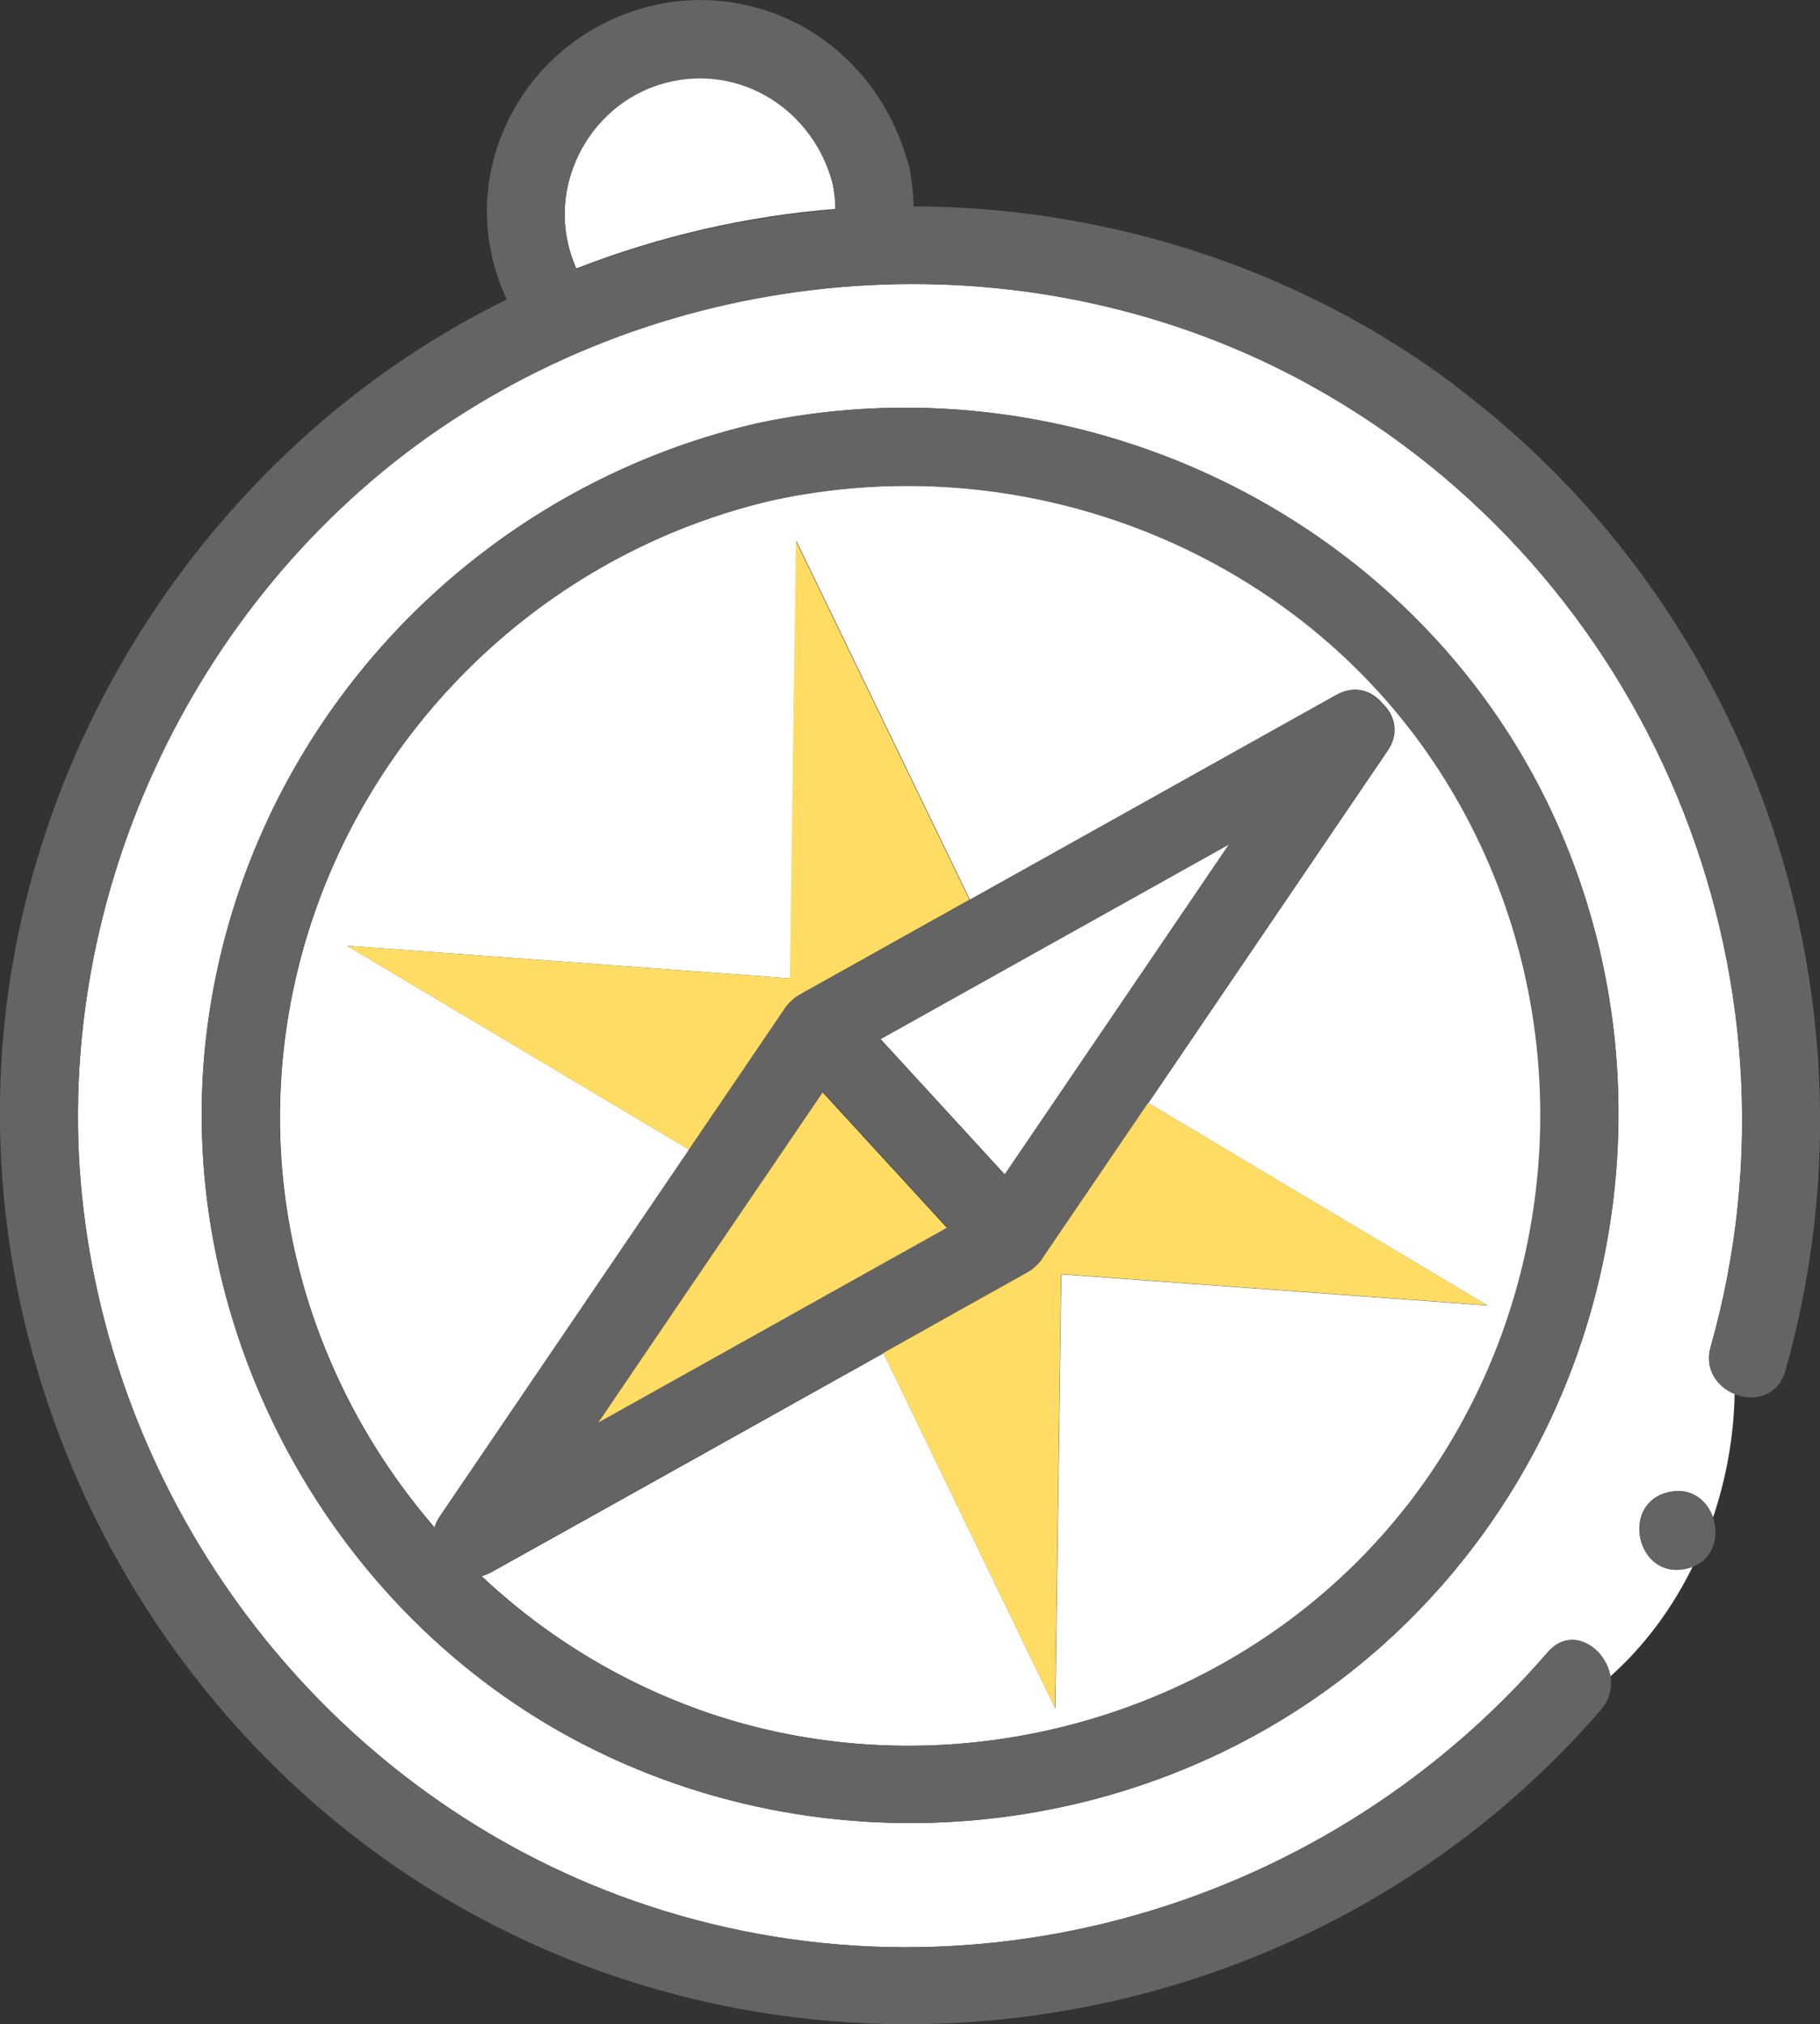
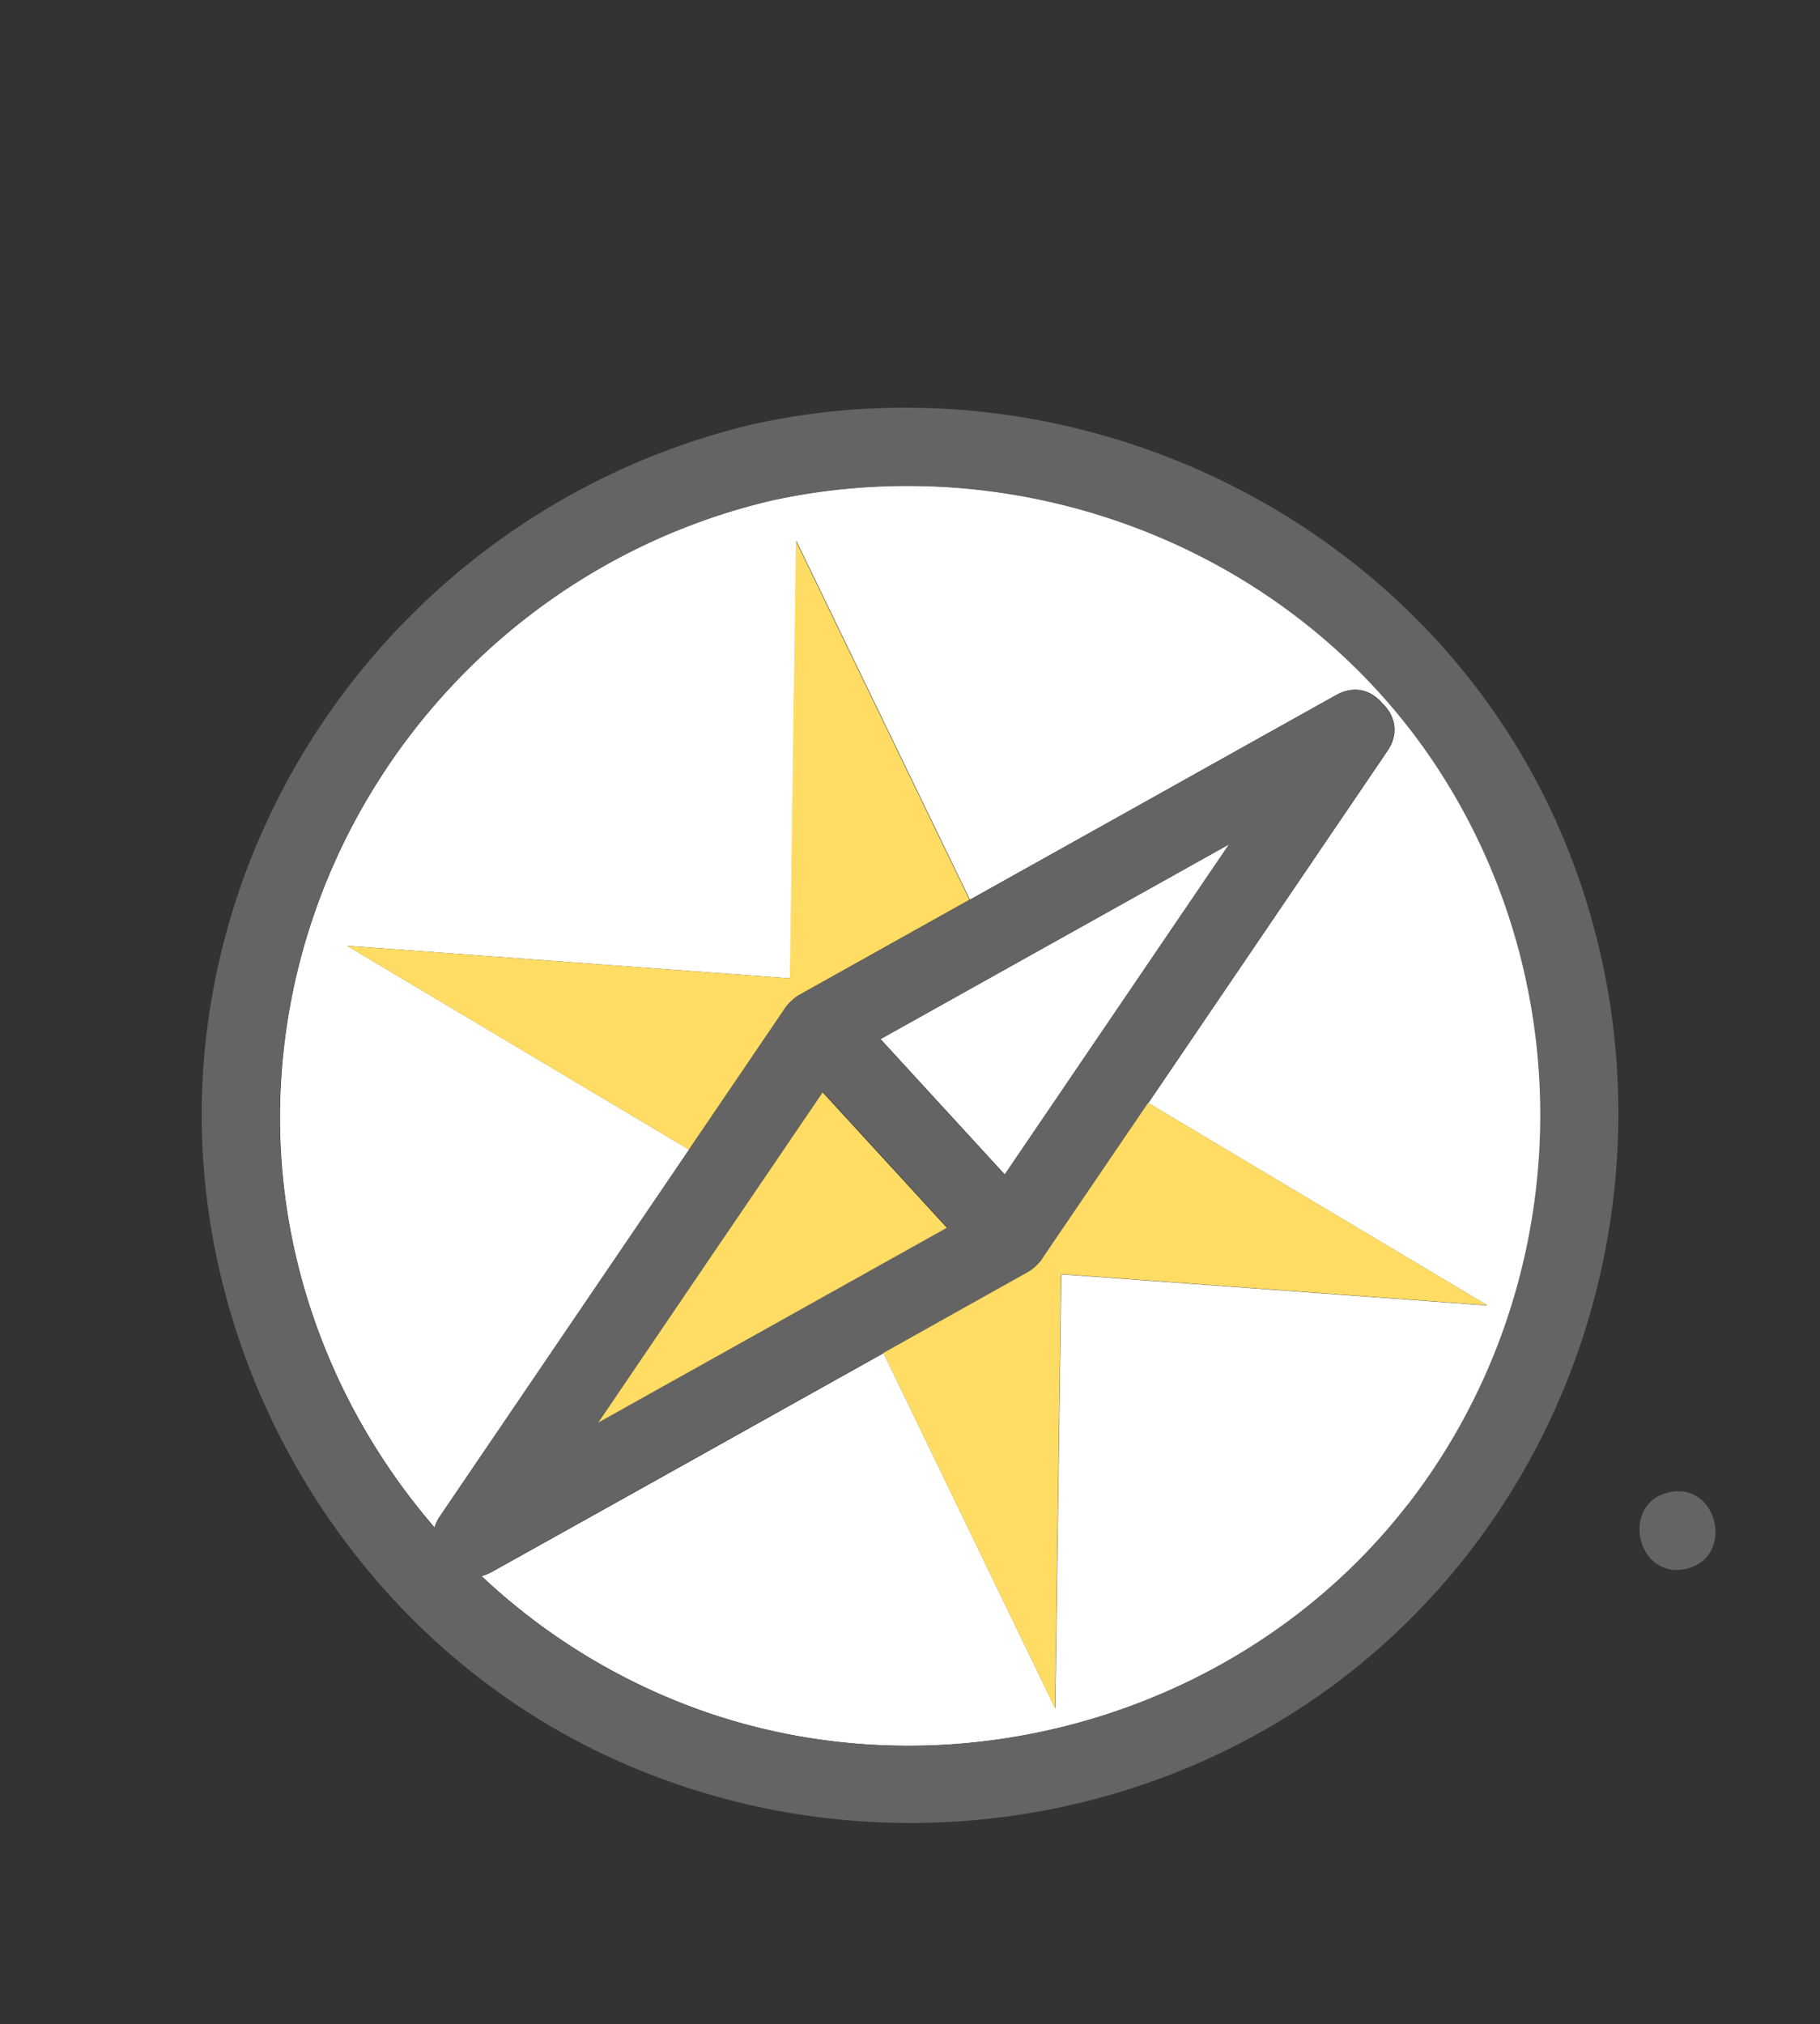
<svg xmlns="http://www.w3.org/2000/svg" viewBox="0 0 78.23 87">
  <rect x="0" y="0" width="78.23" height="87" fill="#333333" stroke="none" />
  <defs>
    <style>.d{fill:#fff}.e{fill:#ffdc64}.f{fill:#646464}</style>
  </defs>
  <g id="b">
    <g id="c">
      <path class="d" d="M43.18 50.49c3.22-4.73 6.43-9.46 9.65-14.2-4.99 2.79-9.99 5.58-14.98 8.37l5.34 5.82Z" />
-       <path class="d" d="M56.3 16.54c-11.7-6.44-26.42-5.62-37.43 1.9C8.12 25.8 2.04 39.05 3.59 52c1.59 13.24 10.49 24.79 23.02 29.47 14.13 5.27 30.09.93 39.91-10.45 1.02-1.19 2.49-.21 2.7 1.03 1.47-1.31 2.66-2.93 3.54-4.72-.09.04-.19.07-.3.09-2.12.47-2.84-2.82-.73-3.29.97-.22 1.65.36 1.9 1.1.58-1.72.9-3.53.93-5.32-.74-.3-1.31-1.05-1.03-2.03 4.54-16.03-2.65-33.32-17.24-41.34Zm3.99 53.37C51 78.89 36.72 80.88 25.25 75.06 13.98 69.35 7.26 56.63 8.92 44.09c1.68-12.69 11.19-23.03 23.64-25.9 13.99-2.98 28.73 4.22 34.48 17.46 5.06 11.63 2.39 25.43-6.75 34.26ZM28.62 3.55c-2.99.78-4.89 3.89-4.21 6.9.09.38.21.75.36 1.09 3.59-1.4 7.35-2.26 11.14-2.56 0-.35-.04-.7-.11-1.06-.81-3.18-3.94-5.22-7.18-4.38Z" />
      <path class="d" d="M33.29 21.48C20.8 24.35 11.81 35.67 12.04 48.53c.12 6.39 2.58 12.42 6.64 17.12.05-.16.12-.32.23-.48 3.57-5.25 7.14-10.5 10.71-15.76l-14.7-8.76 19.05 1.4.26-18.8 7.46 15.42c5.25-2.93 10.5-5.87 15.75-8.8.8-.45 1.53-.18 1.98.36.52.49.75 1.26.23 2.03L49.36 47.41l14.58 8.7-18.32-1.34-.26 18.66-7.38-15.27c-5.62 3.14-11.23 6.28-16.85 9.41-.15.08-.29.14-.43.17a26.97 26.97 0 0 0 9.83 5.91c10.74 3.61 23.03 0 30-8.99 7.03-9.06 7.61-21.74 1.44-31.41-6.07-9.52-17.72-14.11-28.67-11.77Z" />
-       <path class="f" d="M62.54 16.56c-6.77-5.07-15-7.66-23.27-7.69 0-.42-.05-.85-.12-1.28 0-.12-.02-.25-.06-.38-.02-.12-.06-.23-.1-.34C37.97 3.34 35.13.66 31.44.1 27.59-.48 23.7 1.53 21.93 5c-1.38 2.7-1.24 5.52-.15 7.87-.07.04-.15.07-.22.11C8.73 19.39.22 32.89 0 47.24c-.22 14.49 7.78 28.31 20.58 35.17 16.03 8.58 36.32 4.87 48.23-8.92 1.4-1.62-.87-4.11-2.29-2.47-9.82 11.37-25.78 15.72-39.91 10.45C14.07 76.8 5.18 65.24 3.59 52 2.04 39.05 8.12 25.8 18.87 18.45c11.01-7.52 25.73-8.35 37.43-1.9 14.58 8.03 21.77 25.31 17.24 41.34-.59 2.08 2.61 3.12 3.2 1.03 4.43-15.64-1.19-32.6-14.21-42.35Zm-37.77-5.01c-.15-.35-.28-.71-.36-1.09-.68-3.02 1.22-6.13 4.21-6.9 3.24-.84 6.38 1.2 7.18 4.38.07.35.1.71.11 1.06-3.79.31-7.55 1.16-11.14 2.56Z" />
      <path class="f" d="M71.74 64.14c-2.11.47-1.39 3.76.73 3.29 2.11-.47 1.39-3.76-.73-3.29ZM32.56 18.19C20.11 21.05 10.6 31.4 8.92 44.09c-1.66 12.54 5.06 25.26 16.33 30.97 11.47 5.81 25.76 3.83 35.04-5.15 9.13-8.83 11.8-22.63 6.75-34.26-5.75-13.23-20.49-20.44-34.48-17.46Zm27.95 46.47c-6.96 8.98-19.26 12.6-30 8.99a26.97 26.97 0 0 1-9.83-5.91c.14-.04.29-.09.43-.17 5.62-3.14 11.23-6.28 16.85-9.41 2.07-1.16 4.14-2.31 6.2-3.47.14-.08.26-.17.37-.28l.06-.06.03-.03c.06-.07.12-.13.17-.21 1.52-2.23 3.03-4.46 4.55-6.69l10.29-15.15c.52-.77.3-1.54-.23-2.03-.45-.54-1.18-.8-1.98-.36-5.25 2.93-10.5 5.87-15.75 8.8-2.43 1.36-4.87 2.72-7.3 4.08-.14.08-.26.17-.37.28l-.06.06-.03.03c-.06.07-.12.13-.17.21-1.38 2.03-2.76 4.06-4.13 6.08-3.57 5.25-7.14 10.5-10.71 15.76-.11.16-.18.32-.23.48-4.05-4.69-6.52-10.73-6.64-17.12-.24-12.86 8.75-24.18 21.25-27.05 10.95-2.34 22.6 2.26 28.67 11.77 6.17 9.67 5.58 22.35-1.44 31.41ZM40.7 52.76c-4.99 2.79-9.99 5.58-14.98 8.37 3.22-4.73 6.43-9.46 9.65-14.2l5.34 5.82Zm-2.85-8.1c4.99-2.79 9.99-5.58 14.98-8.37-3.22 4.73-6.43 9.46-9.65 14.2l-5.34-5.82Z" />
      <path class="e" d="m33.96 42.05-19.05-1.4 14.7 8.76c1.38-2.03 2.76-4.06 4.13-6.08.05-.08.11-.14.17-.21l.03-.03.06-.06c.11-.11.23-.2.37-.28 2.43-1.36 4.87-2.72 7.3-4.08l-7.46-15.42-.26 18.8ZM44.8 54.1c-.05.08-.11.14-.17.21l-.03.03-.06.06c-.11.11-.23.2-.37.28-2.07 1.16-4.14 2.31-6.2 3.47l7.38 15.27.26-18.66 18.32 1.34-14.58-8.7c-1.52 2.23-3.03 4.46-4.55 6.69ZM25.72 61.14c4.99-2.79 9.99-5.58 14.98-8.37l-5.34-5.82c-3.22 4.73-6.43 9.46-9.65 14.2Z" />
    </g>
  </g>
</svg>